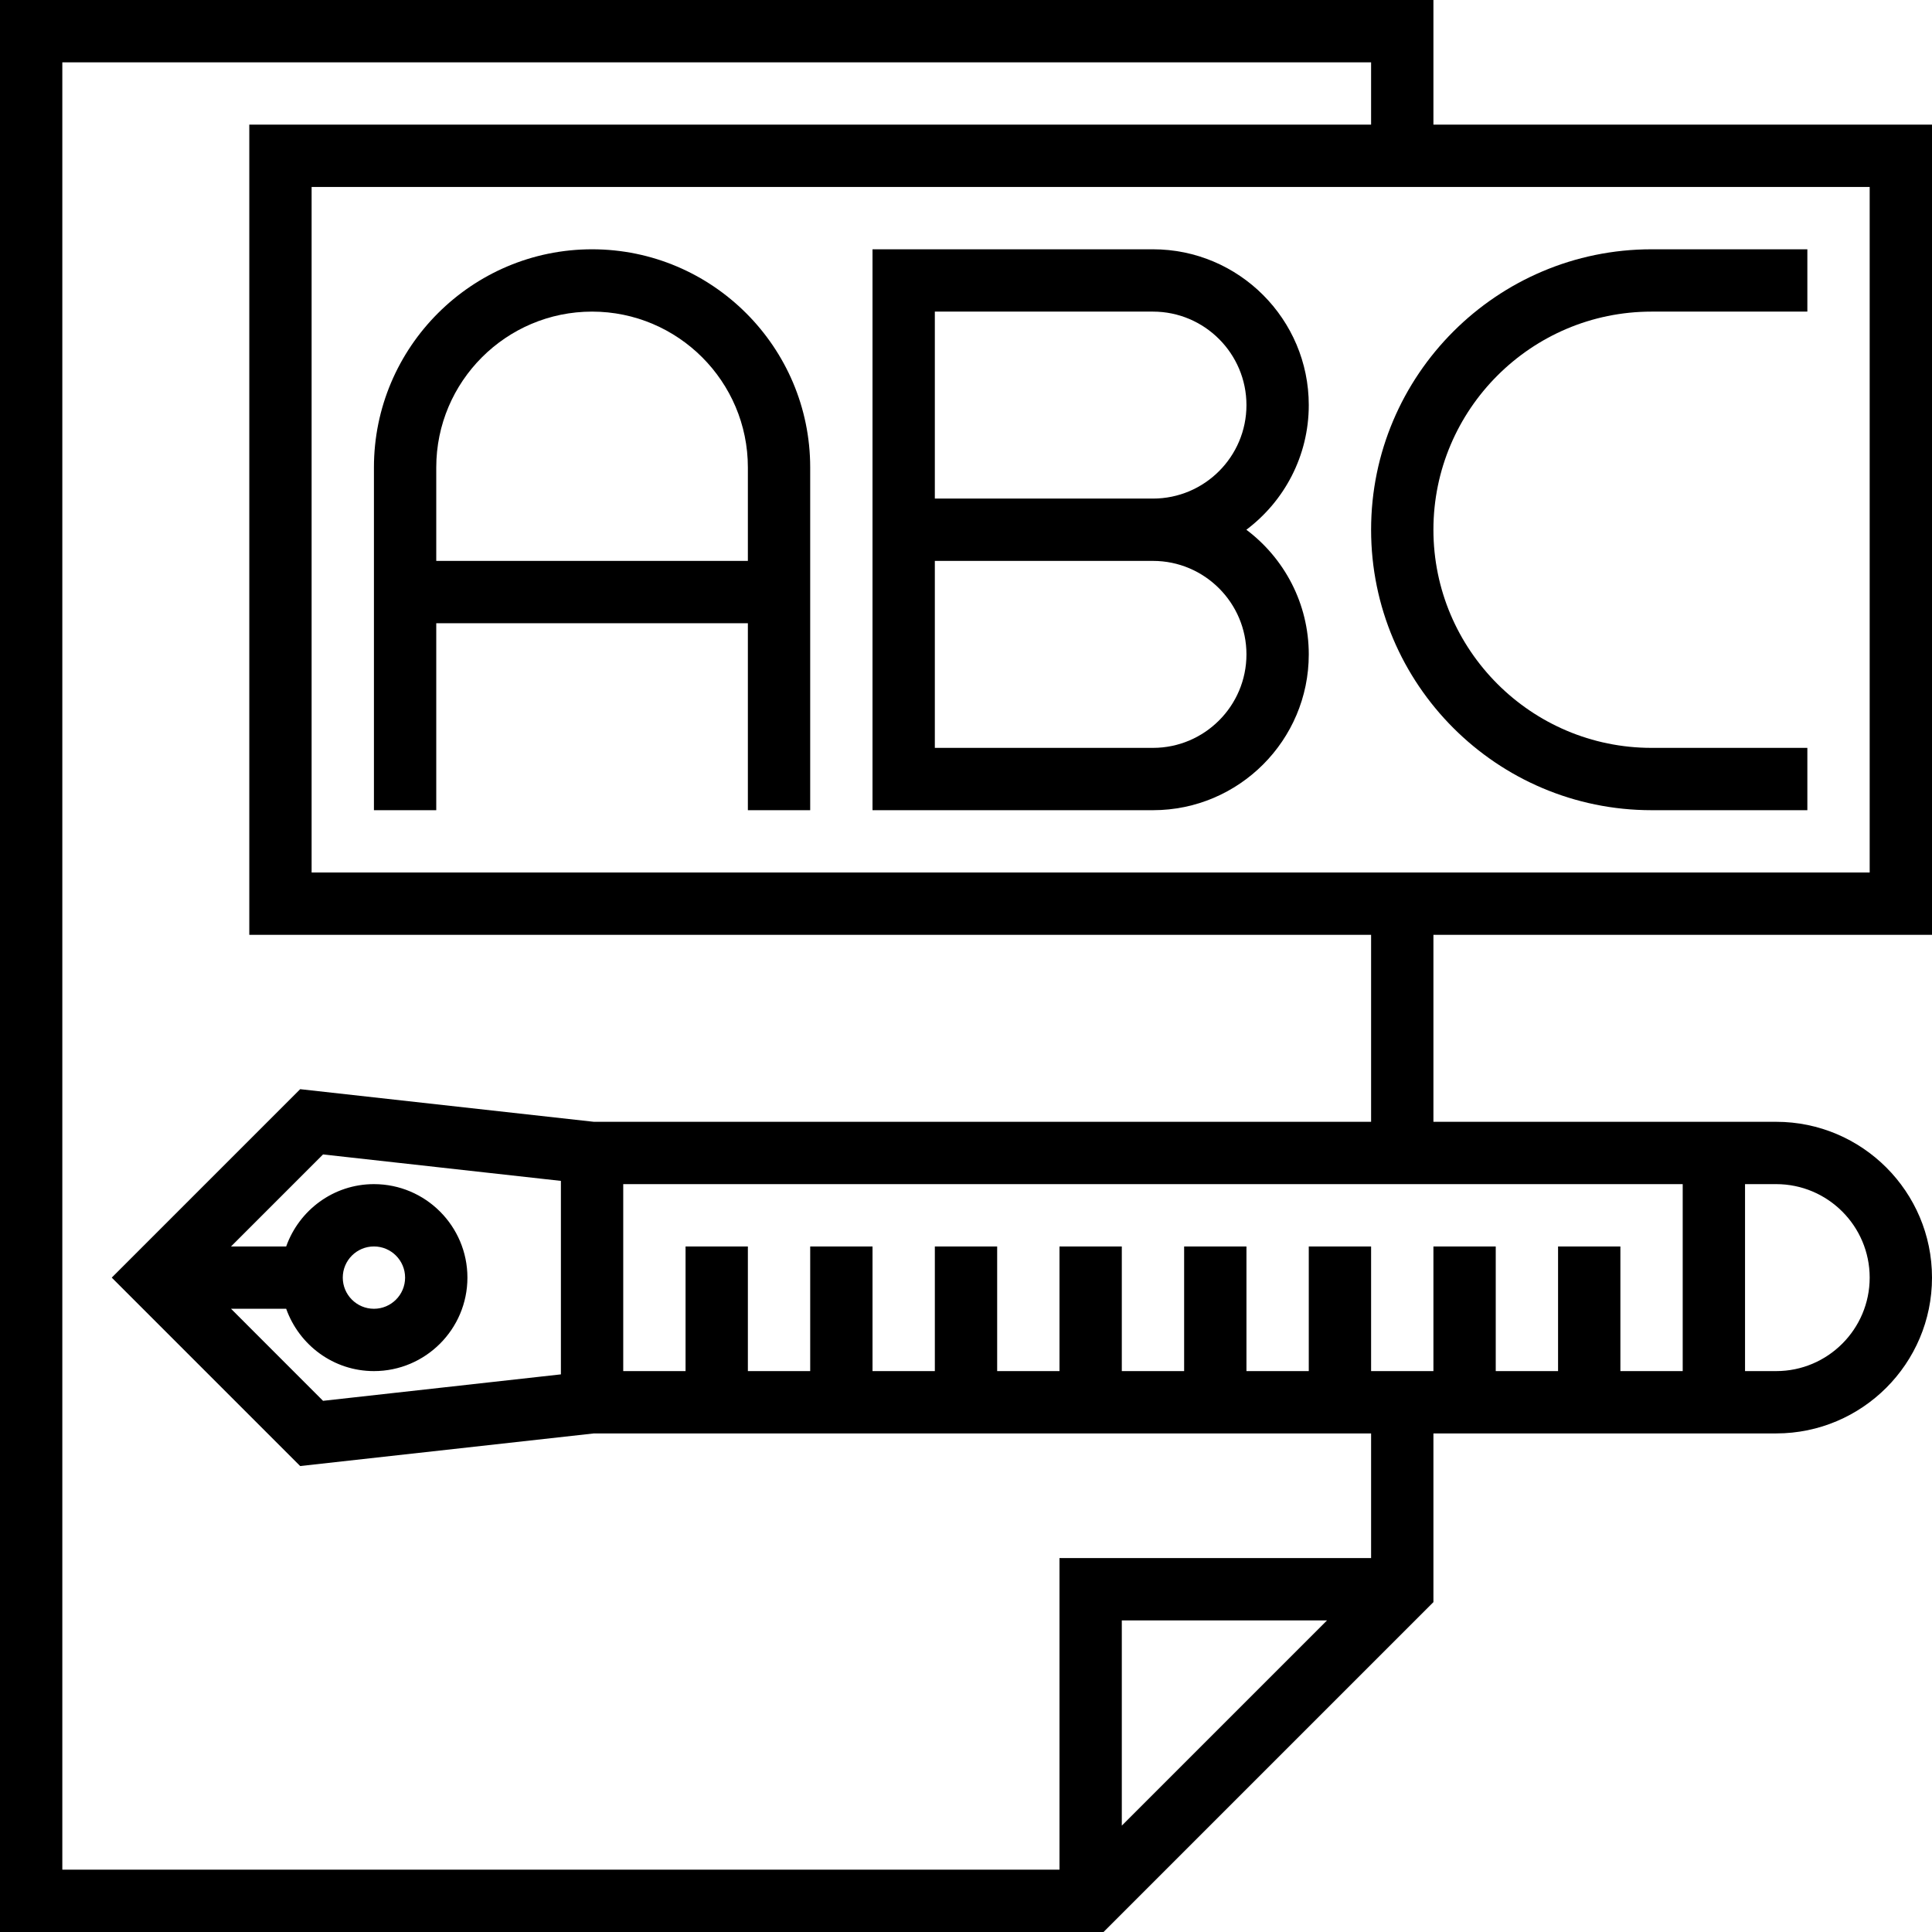
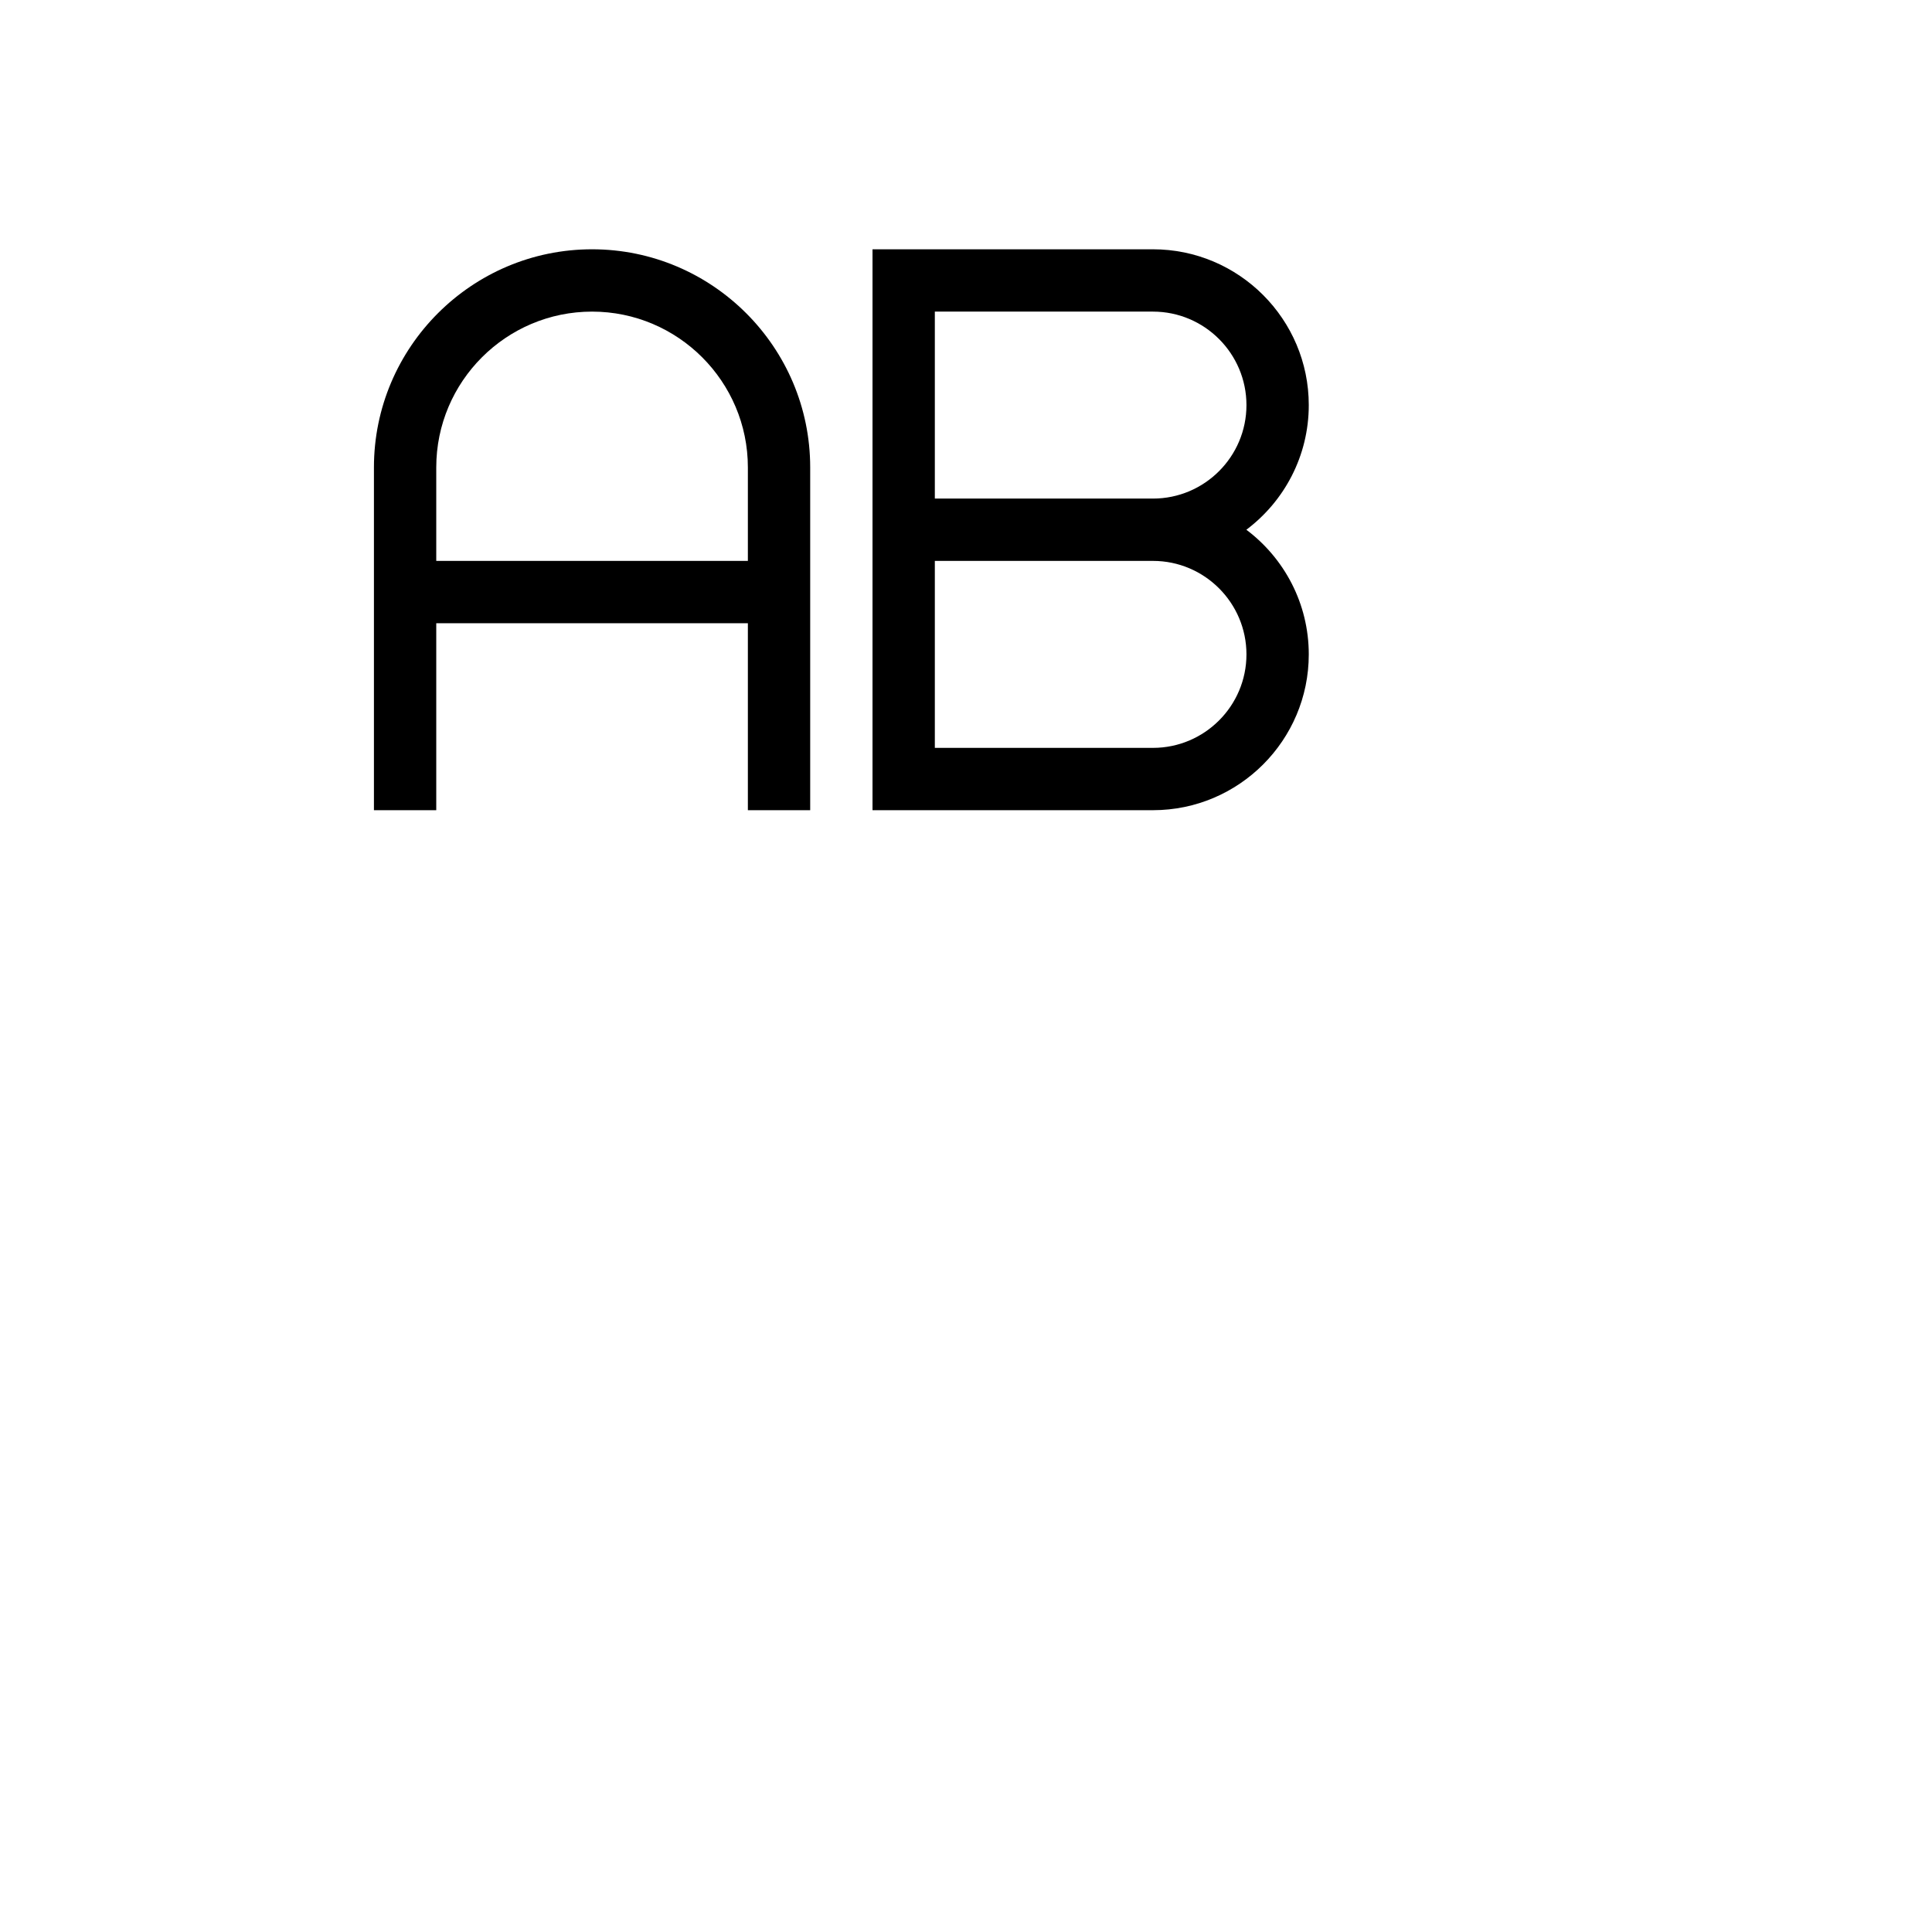
<svg xmlns="http://www.w3.org/2000/svg" fill="#000000" height="800px" width="800px" version="1.1" id="Layer_1" viewBox="0 0 496 496" xml:space="preserve">
  <g>
    <g>
      <g>
-         <path d="M496,240V32H368V0H0v496h283.312L368,411.312V368h88c22.056,0,40-17.944,40-40c0-22.056-17.944-40-40-40h-88v-48H496z      M288,468.688V416h52.688L288,468.688z M352,400h-80v80H16V16h336v16H64v208h288v48H152.472l-75.408-8.376L28.688,328     l48.376,48.376L152.472,368H352V400z M96,352c13.232,0,24-10.768,24-24s-10.768-24-24-24c-10.416,0-19.216,6.712-22.528,16     h-14.16l23.624-23.624L144,303.168v49.672l-61.064,6.792L59.312,336h14.16C76.784,345.288,85.584,352,96,352z M88,328     c0-4.416,3.584-8,8-8s8,3.584,8,8c0,4.416-3.584,8-8,8S88,332.416,88,328z M448,304h8c13.232,0,24,10.768,24,24s-10.768,24-24,24     h-8V304z M432,304v48h-16v-32h-16v32h-16v-32h-16v32h-16v-32h-16v32h-16v-32h-16v32h-16v-32h-16v32h-16v-32h-16v32h-16v-32h-16     v32h-16v-32h-16v32h-16v-48H432z M80,224V48h400v176H80z" />
        <path d="M152,64c-30.872,0-56,25.128-56,56v88h16v-48h80v48h16v-88C208,89.128,182.872,64,152,64z M192,144h-80v-24     c0-22.056,17.944-40,40-40c22.056,0,40,17.944,40,40V144z" />
        <path d="M336,104c0-22.056-17.944-40-40-40h-72v144h72c22.056,0,40-17.944,40-40c0-13.072-6.304-24.696-16.024-32     C329.696,128.696,336,117.072,336,104z M320,168c0,13.232-10.768,24-24,24h-56v-48h56C309.232,144,320,154.768,320,168z M296,128     h-56V80h56c13.232,0,24,10.768,24,24S309.232,128,296,128z" />
-         <path d="M352,136c0,39.704,32.296,72,72,72h40v-16h-40c-30.872,0-56-25.128-56-56s25.128-56,56-56h40V64h-40     C384.296,64,352,96.296,352,136z" />
      </g>
    </g>
  </g>
</svg>